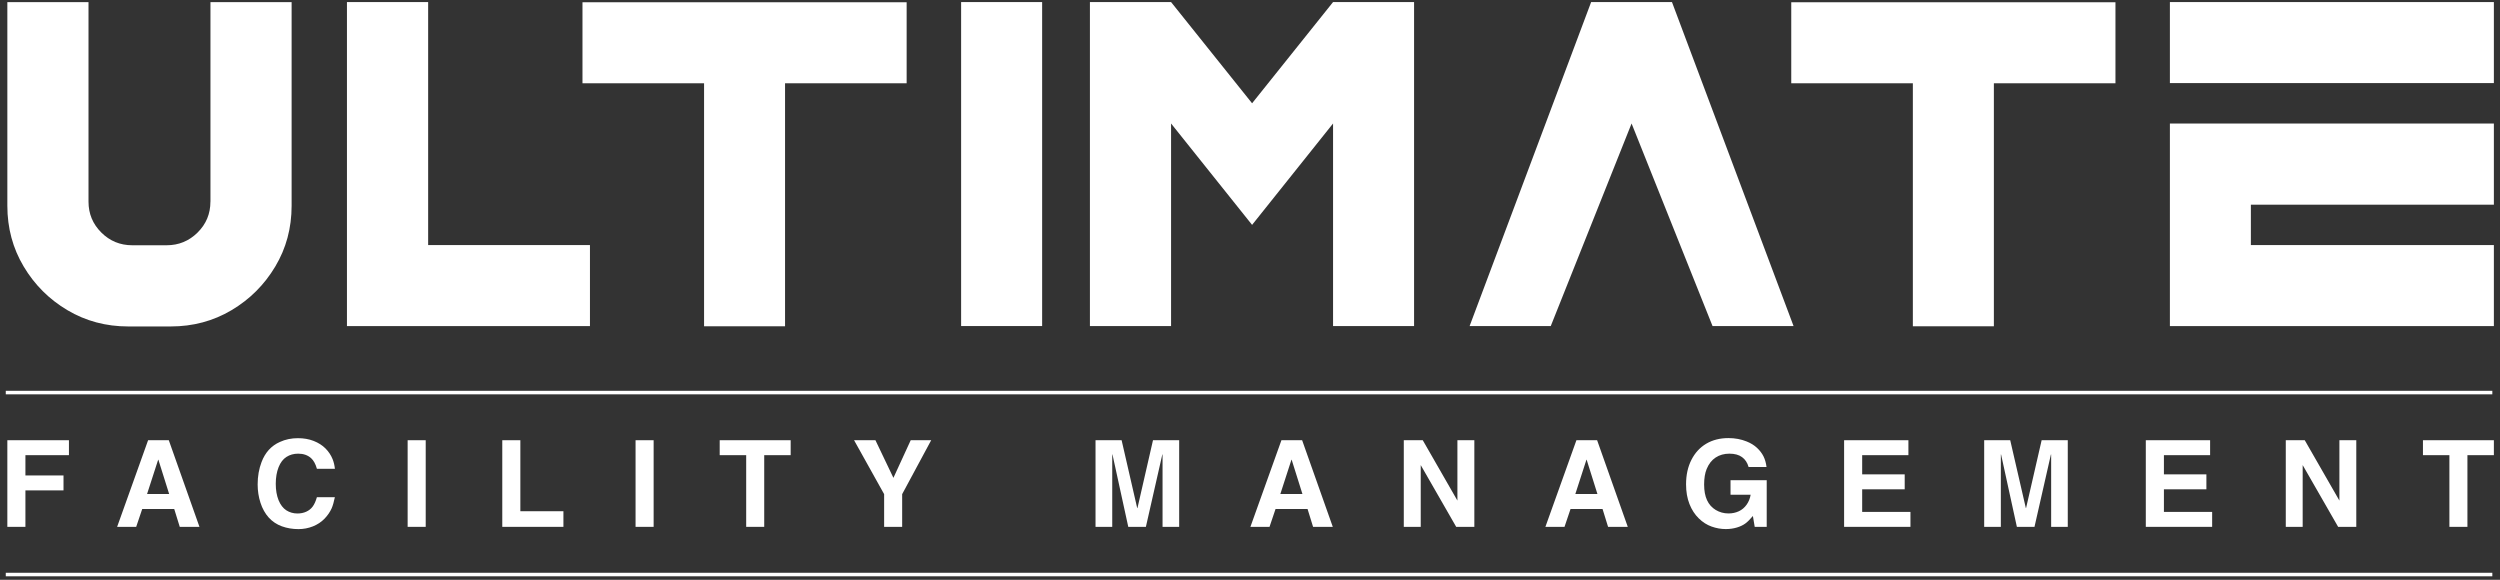
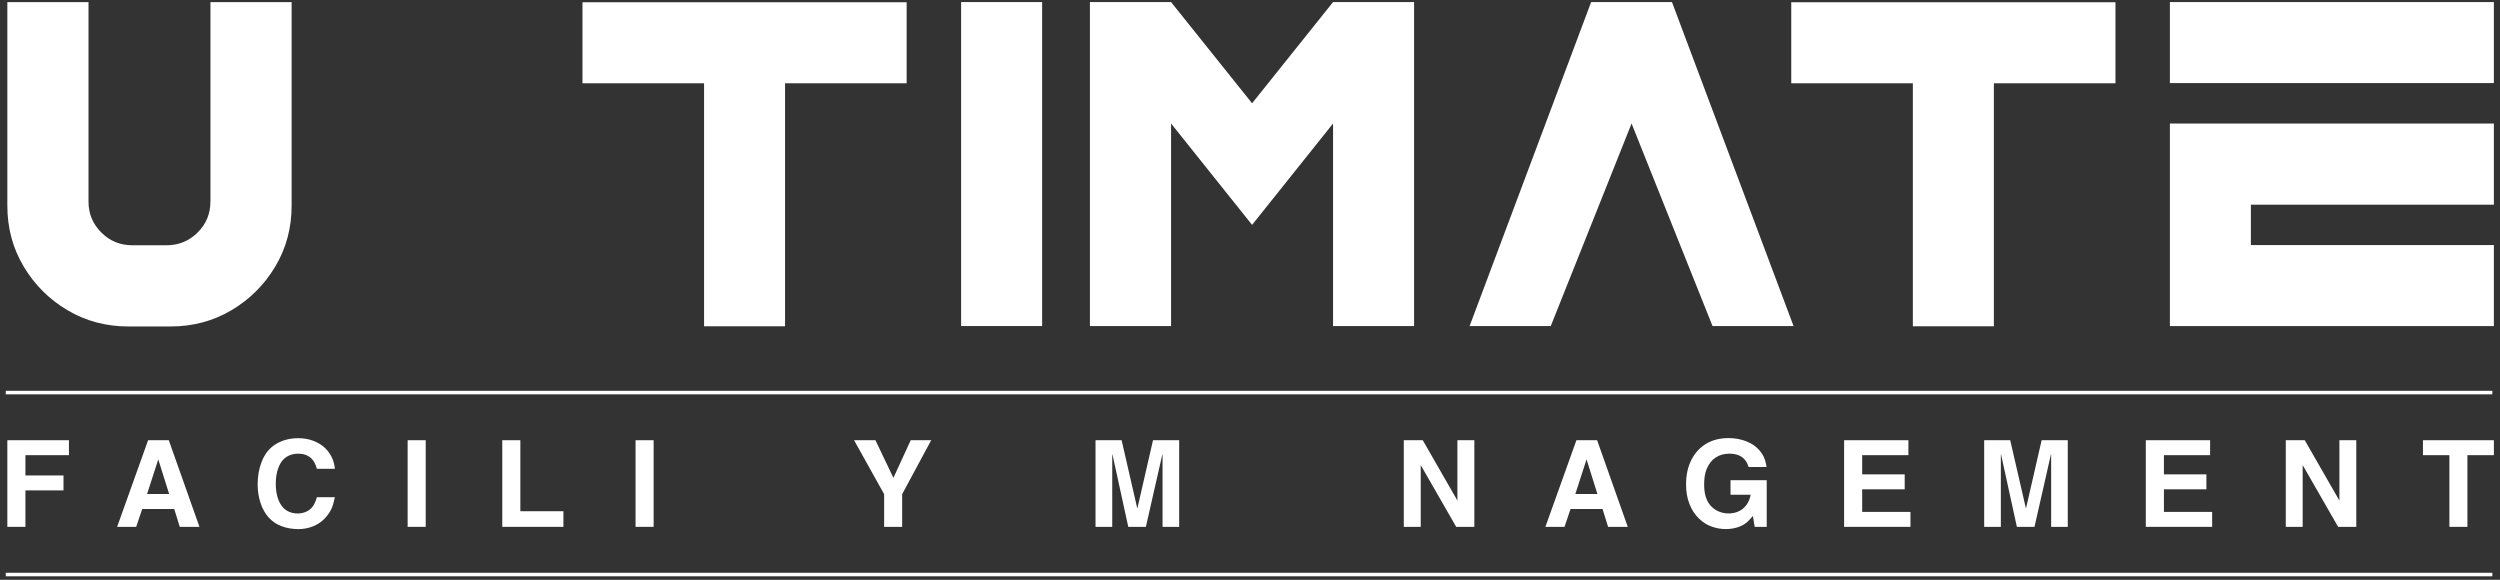
<svg xmlns="http://www.w3.org/2000/svg" width="332" height="77" viewBox="0 0 332 77" fill="none">
  <rect x="0" y="0" width="332" height="77" fill="#333333" stroke="none" />
  <g clip-path="url(#clip0_65_31)">
    <path d="M330.981 51.899H0.766V52.368H330.981V51.899Z" fill="white" />
    <path d="M330.981 76.064H0.766V76.533H330.981V76.064Z" fill="white" />
    <path d="M27.949 26.785V0.281H38.726V27.326C38.726 30.279 38.005 32.973 36.555 35.397C35.106 37.821 33.169 39.757 30.746 41.194C28.322 42.632 25.628 43.353 22.675 43.353H17.028C14.075 43.353 11.381 42.632 8.957 41.194C6.533 39.757 4.591 37.821 3.148 35.397C1.698 32.973 0.976 30.279 0.976 27.326V0.281H11.754V26.785C11.754 28.385 12.319 29.75 13.456 30.88C14.592 32.011 15.957 32.57 17.563 32.57H22.134C23.733 32.57 25.105 32.005 26.241 30.88C27.378 29.75 27.943 28.391 27.943 26.785H27.949Z" fill="white" />
-     <path d="M56.858 0.275V32.546H78.346V43.305H46.075V0.275H56.858Z" fill="white" />
    <path d="M77.354 11.059V0.3H120.402V11.059H104.254V43.33H93.501V11.059H77.354Z" fill="white" />
    <path d="M138.396 0.275H127.637V43.299H138.396V0.275Z" fill="white" />
    <path d="M166.277 13.717L177.03 0.275H187.789V43.305H177.03V16.399L166.277 29.864L155.518 16.399V43.305H144.741V0.275H155.518L166.277 13.717Z" fill="white" />
    <path d="M211.303 0.275H222.038L238.186 43.305H227.427L216.674 16.399L205.939 43.305H195.162L211.303 0.275Z" fill="white" />
    <path d="M237.879 11.059V0.3H280.933V11.059H264.786V43.33H254.027V11.059H237.879Z" fill="white" />
    <path d="M288.162 43.305V16.405H331.186V27.182H298.915V32.546H331.186V43.305H288.162ZM288.162 11.034V0.275H331.186V11.034H288.162Z" fill="white" />
    <path d="M0.976 69.966V58.461H9.155V60.446H3.376V63.14H8.434V65.124H3.376V69.966H0.976Z" fill="white" />
    <path d="M19.53 65.606H22.464L21.033 61.053H21.003L19.53 65.606ZM15.554 69.966L19.668 58.461H22.416L26.488 69.966H23.872L23.138 67.596H18.886L18.086 69.966H15.548H15.554Z" fill="white" />
    <path d="M42.082 62.243C41.902 61.605 41.643 61.142 41.312 60.842C40.867 60.445 40.296 60.246 39.598 60.246C39.009 60.246 38.492 60.391 38.041 60.679C37.59 60.968 37.241 61.425 36.994 62.05C36.748 62.676 36.621 63.41 36.621 64.251C36.621 65.094 36.748 65.815 36.994 66.429C37.247 67.042 37.59 67.487 38.023 67.77C38.456 68.046 38.949 68.191 39.496 68.191C39.929 68.191 40.326 68.112 40.675 67.95C41.03 67.788 41.312 67.559 41.529 67.264C41.745 66.97 41.932 66.561 42.082 66.032H44.47C44.337 66.663 44.199 67.15 44.049 67.493C43.832 67.986 43.507 68.455 43.092 68.888C42.671 69.321 42.154 69.664 41.547 69.905C40.939 70.145 40.296 70.266 39.628 70.266C38.84 70.266 38.107 70.139 37.427 69.893C36.748 69.646 36.164 69.255 35.689 68.732C35.214 68.203 34.847 67.553 34.595 66.777C34.342 66.002 34.216 65.184 34.216 64.33C34.216 63.253 34.39 62.267 34.733 61.365C34.974 60.727 35.298 60.186 35.701 59.741C36.11 59.296 36.597 58.941 37.175 58.689C37.902 58.352 38.702 58.19 39.562 58.19C40.332 58.19 41.03 58.31 41.655 58.556C42.286 58.803 42.804 59.134 43.219 59.549C43.634 59.964 43.952 60.439 44.169 60.974C44.319 61.341 44.421 61.768 44.476 62.255H42.076L42.082 62.243Z" fill="white" />
    <path d="M56.534 58.461H54.134V69.966H56.534V58.461Z" fill="white" />
    <path d="M66.703 69.966V58.461H69.103V67.891H74.822V69.966H66.703Z" fill="white" />
    <path d="M86.802 58.461H84.402V69.966H86.802V58.461Z" fill="white" />
-     <path d="M95.576 60.446V58.461H105V60.446H101.488V69.966H99.094V60.446H95.576Z" fill="white" />
    <path d="M113.42 58.461H116.258L118.646 63.459L120.943 58.461H123.662L119.807 65.624V69.966H117.413V65.624L113.42 58.461Z" fill="white" />
    <path d="M145.486 69.966V58.461H148.95L151.019 67.47H151.055L153.118 58.461H156.594V69.966H154.387V60.349H154.357L152.174 69.966H149.834L147.736 60.349H147.705V69.966H145.486Z" fill="white" />
-     <path d="M170.029 65.606H172.964L171.533 61.053H171.503L170.029 65.606ZM166.054 69.966L170.174 58.461H172.922L176.994 69.966H174.377L173.644 67.596H169.392L168.592 69.966H166.054Z" fill="white" />
    <path d="M186.423 69.966V58.461H188.943L193.544 66.478V58.461H195.793V69.966H193.382L188.673 61.763V69.966H186.423Z" fill="white" />
    <path d="M209.204 65.606H212.139L210.708 61.053H210.678L209.204 65.606ZM205.229 69.966L209.349 58.461H212.097L216.169 69.966H213.552L212.819 67.596H208.567L207.767 69.966H205.229Z" fill="white" />
    <path d="M234.583 62.021H232.214C232.051 61.449 231.763 61.004 231.342 60.704C230.921 60.397 230.362 60.246 229.664 60.246C228.966 60.246 228.347 60.421 227.83 60.764C227.312 61.107 226.916 61.618 226.639 62.297C226.422 62.833 226.308 63.518 226.308 64.342C226.308 65.166 226.434 65.864 226.693 66.423C226.952 66.982 227.337 67.415 227.848 67.722C228.359 68.029 228.924 68.185 229.544 68.185C230.043 68.185 230.5 68.089 230.915 67.896C231.324 67.704 231.673 67.415 231.949 67.024C232.226 66.633 232.406 66.194 232.485 65.701H229.814V63.771H234.619V69.971H233.026L232.785 68.522C232.43 68.949 232.106 69.273 231.805 69.502C231.504 69.725 231.131 69.911 230.674 70.049C230.217 70.188 229.724 70.26 229.189 70.26C228.557 70.26 227.932 70.152 227.306 69.929C226.681 69.707 226.11 69.346 225.592 68.835C225.075 68.329 224.66 67.698 224.36 66.934C224.059 66.17 223.909 65.304 223.909 64.318C223.909 63.085 224.143 62.003 224.618 61.071C225.093 60.138 225.749 59.423 226.591 58.923C227.433 58.424 228.419 58.178 229.544 58.178C230.416 58.178 231.222 58.328 231.961 58.629C232.503 58.845 232.96 59.128 233.332 59.477C233.705 59.826 233.988 60.198 234.192 60.601C234.391 61.004 234.529 61.479 234.595 62.021H234.583Z" fill="white" />
    <path d="M244.897 69.966V58.461H253.437V60.446H247.297V62.995H252.944V64.98H247.297V67.981H253.708V69.966H244.897Z" fill="white" />
    <path d="M263.499 69.966V58.461H266.957L269.031 67.47H269.062L271.13 58.461H274.6V69.966H272.393V60.349H272.363L270.18 69.966H267.841L265.742 60.349H265.712V69.966H263.499Z" fill="white" />
    <path d="M284.963 69.966V58.461H293.502V60.446H287.368V62.995H293.009V64.98H287.368V67.981H293.773V69.966H284.963Z" fill="white" />
    <path d="M303.552 69.966V58.461H306.071L310.672 66.478V58.461H312.915V69.966H310.504L305.795 61.763V69.966H303.552Z" fill="white" />
    <path d="M321.768 60.446V58.461H331.186V60.446H327.674V69.966H325.28V60.446H321.768Z" fill="white" />
  </g>
  <defs>
    <clipPath id="clip0_65_31">
      <rect width="332" height="77" fill="white" />
    </clipPath>
  </defs>
</svg>